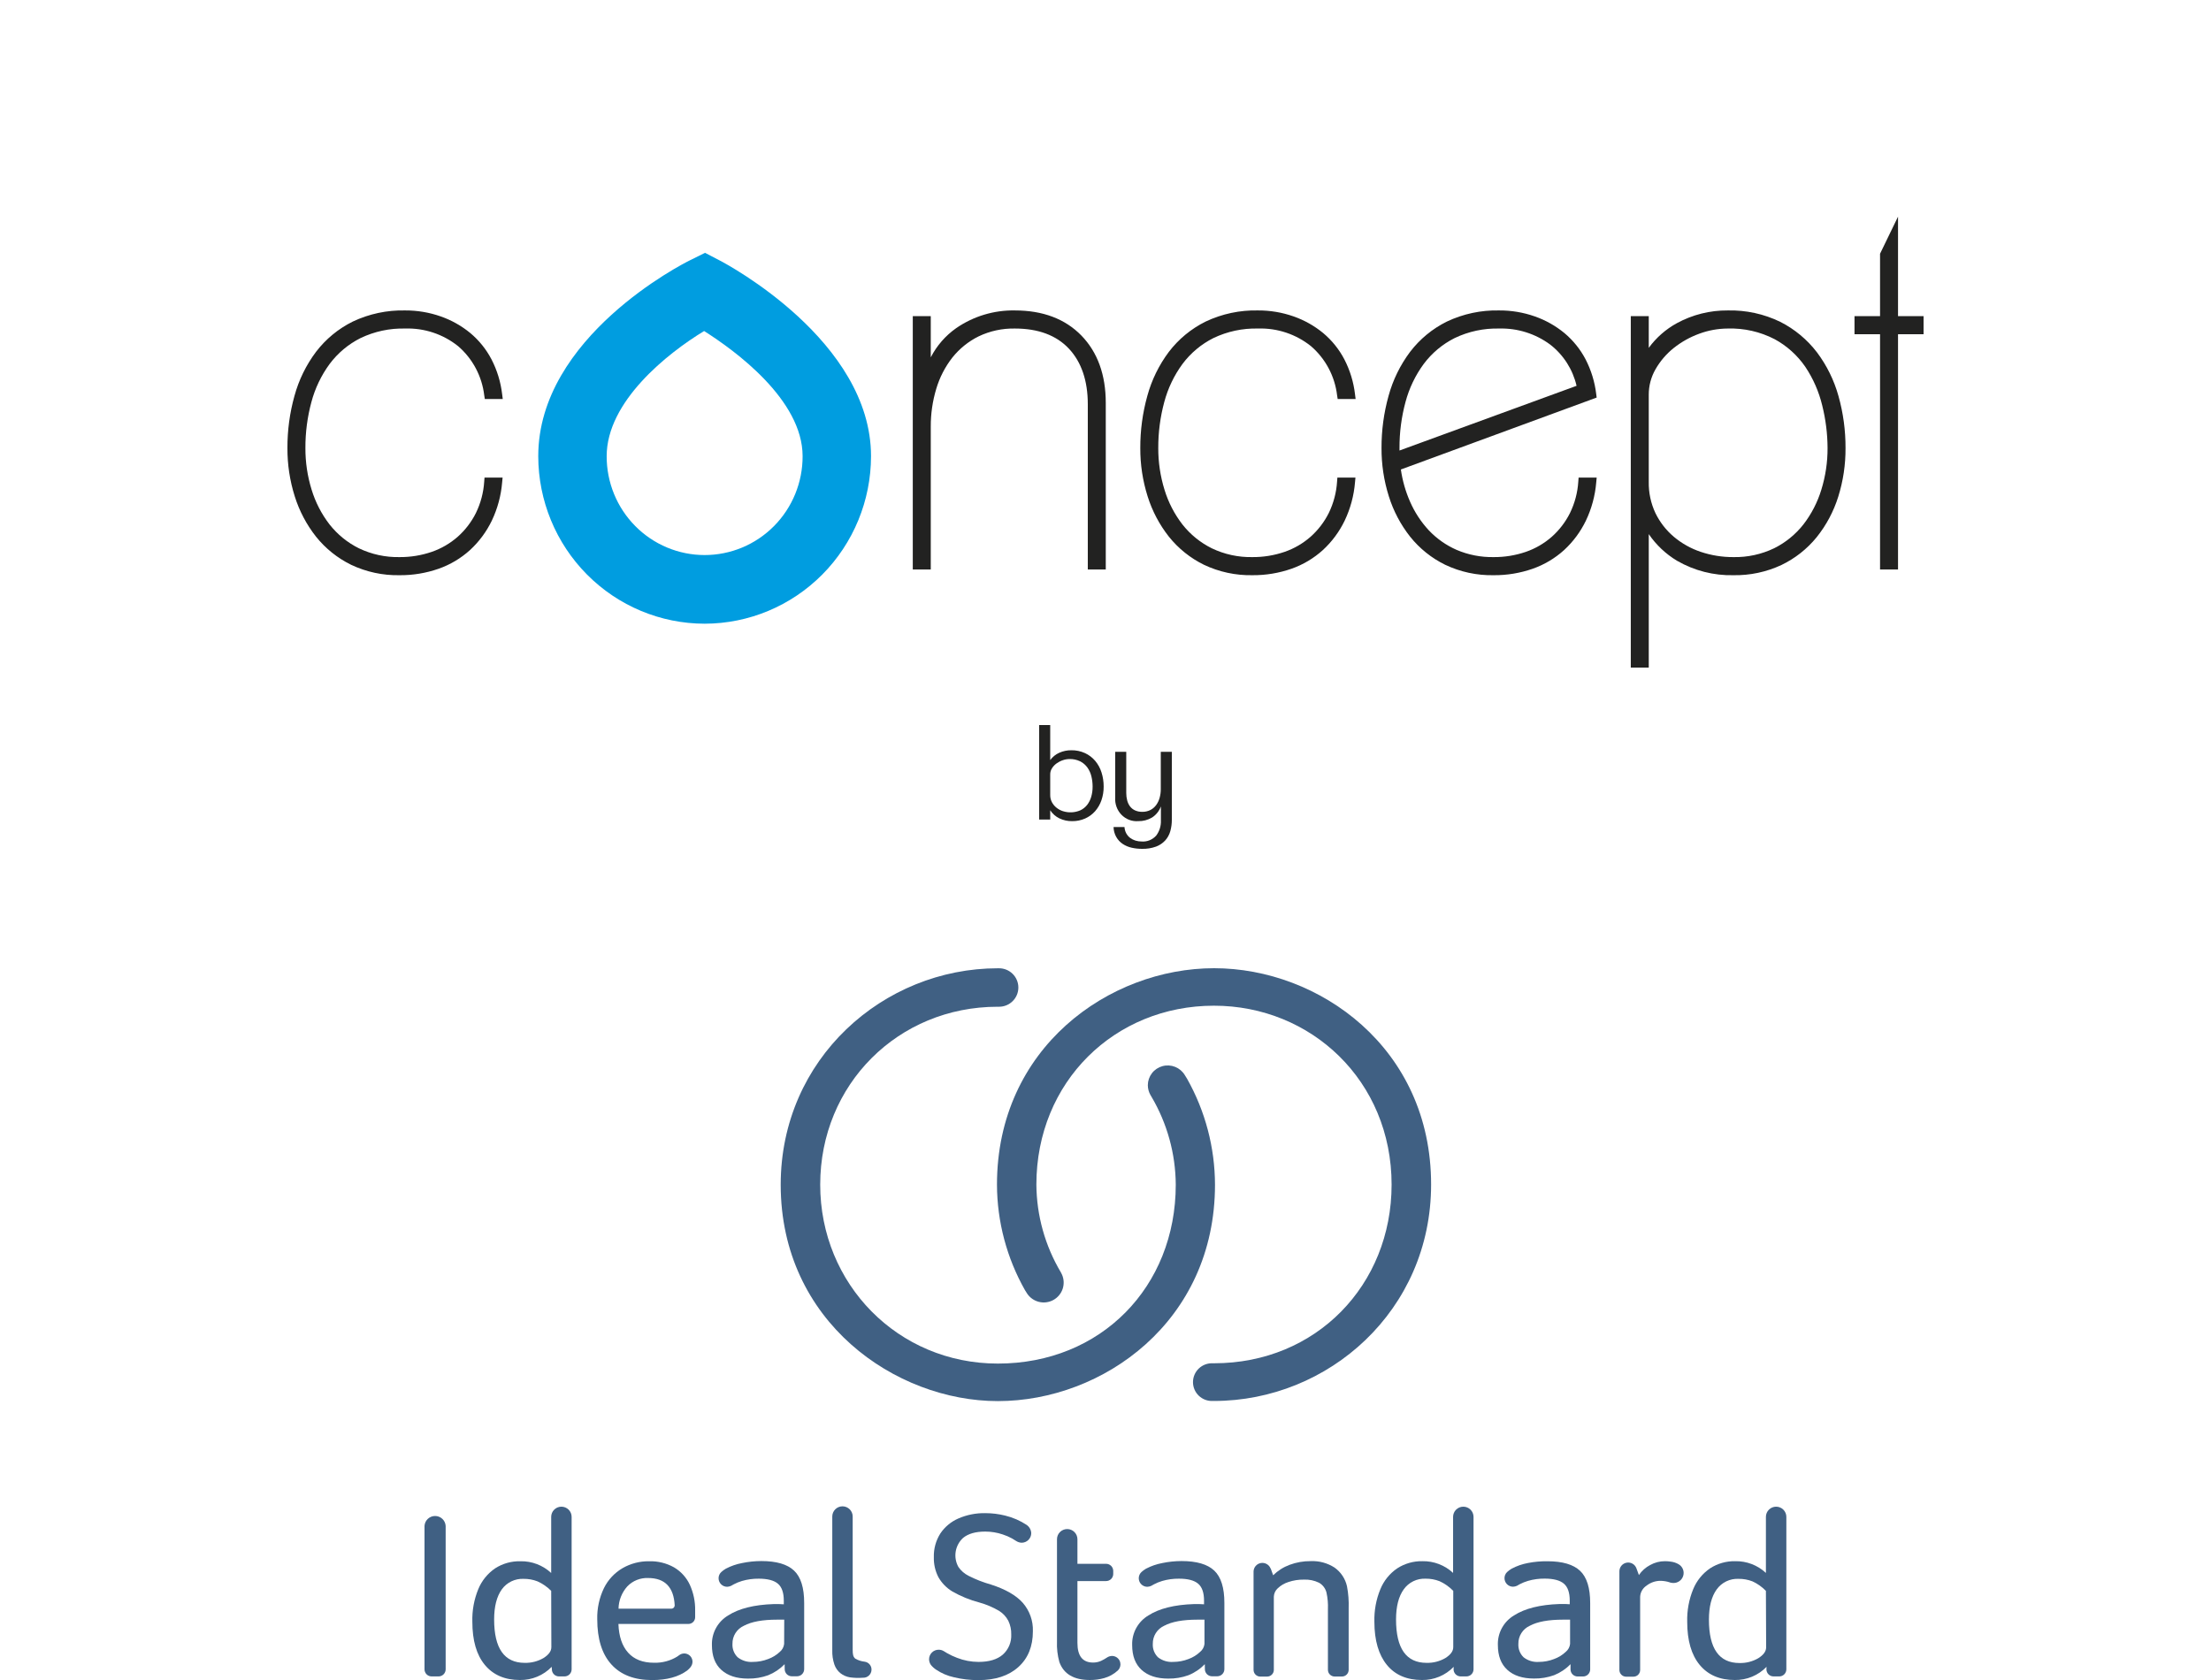
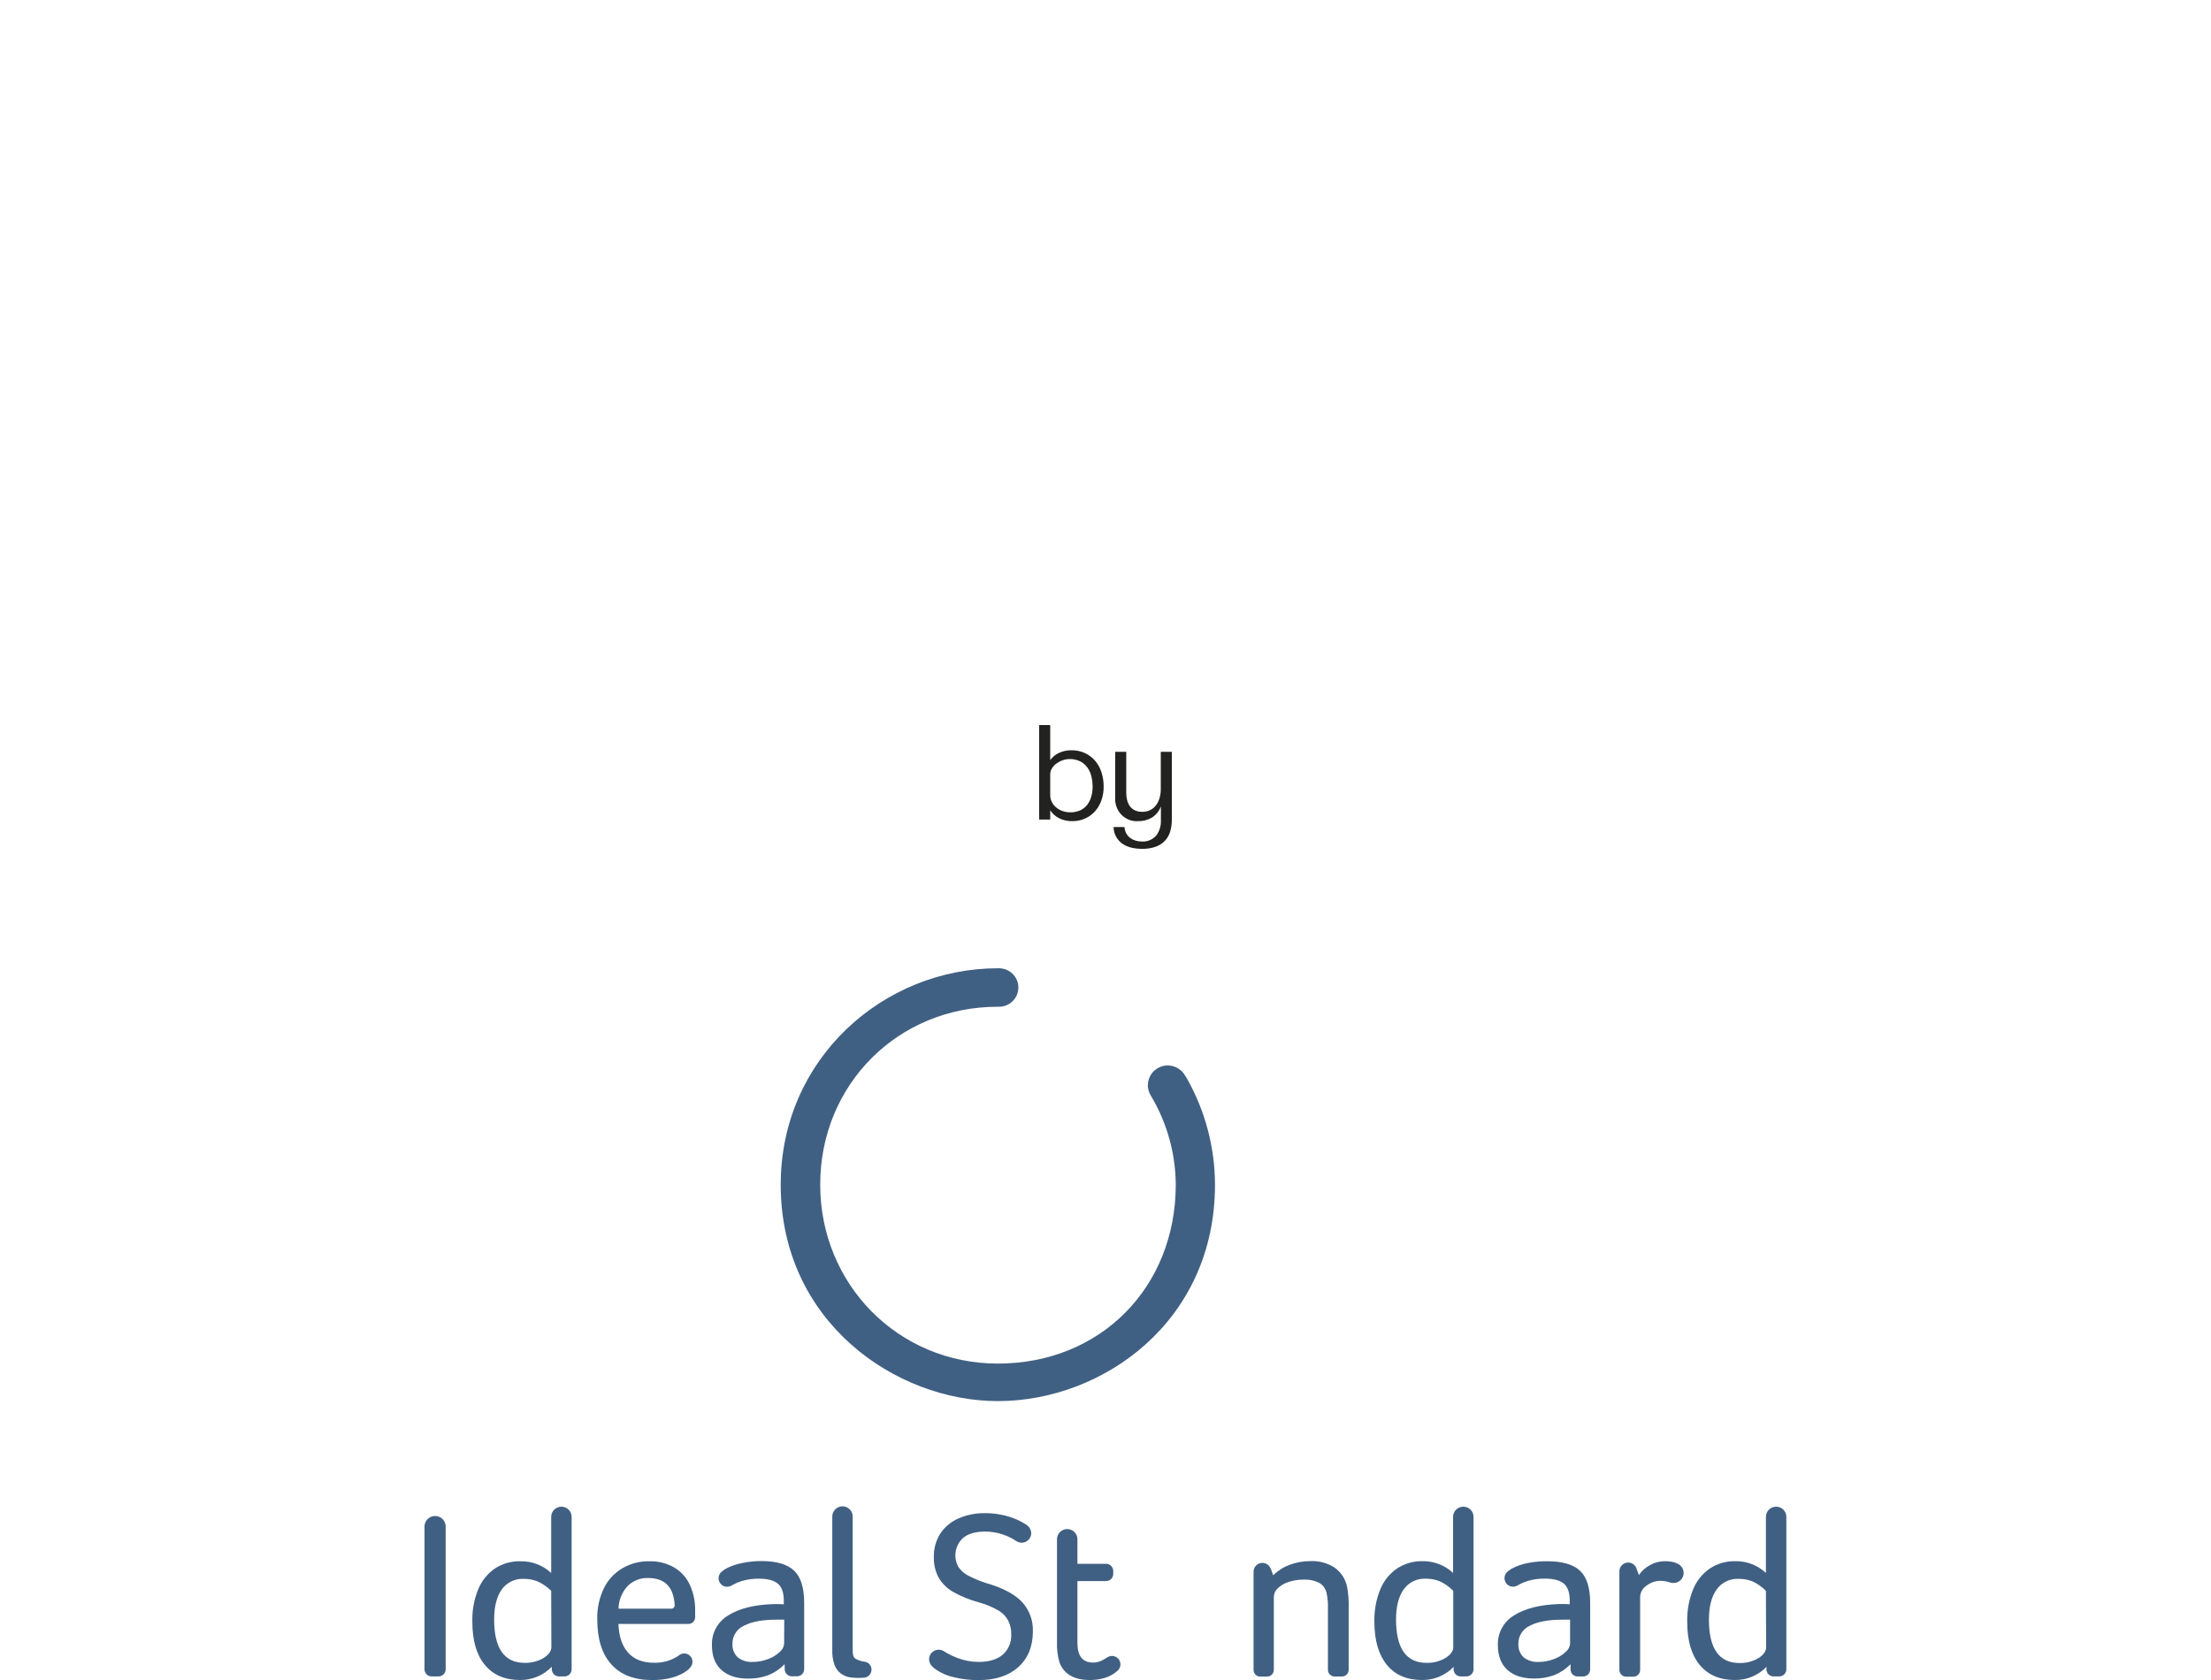
<svg xmlns="http://www.w3.org/2000/svg" width="500" height="380" viewBox="0 0 500 380" fill="none">
  <rect width="500" height="380" fill="white" />
  <g clip-path="url(#clip0_34_549)">
    <path d="M410.896 79.7C408.679 76.804 405.845 74.446 402.602 72.802C398.9 71.005 394.826 70.119 390.718 70.218C386.714 70.184 382.767 71.169 379.242 73.082C376.729 74.451 374.547 76.363 372.854 78.681V71.511H368.79V151H372.854V120.81C374.532 123.264 376.717 125.323 379.259 126.845C383.132 129.082 387.538 130.209 392.001 130.106C395.743 130.172 399.452 129.384 402.848 127.801C405.935 126.321 408.658 124.173 410.824 121.51C413.004 118.795 414.658 115.692 415.7 112.363C416.818 108.8 417.375 105.083 417.351 101.347C417.367 97.379 416.833 93.427 415.764 89.607C414.772 86.026 413.121 82.666 410.896 79.7V79.7ZM378.481 78.73C380.219 77.343 382.169 76.249 384.255 75.49C386.324 74.72 388.512 74.321 390.718 74.311C394.398 74.198 398.047 75.027 401.323 76.72C404.096 78.229 406.476 80.376 408.267 82.987C410.044 85.648 411.337 88.606 412.084 91.724C412.87 94.871 413.274 98.102 413.288 101.347C413.299 104.534 412.826 107.705 411.887 110.749C411.021 113.601 409.644 116.271 407.826 118.626C406.04 120.894 403.777 122.734 401.199 124.015C398.329 125.391 395.18 126.075 392.001 126.011C389.489 126.024 386.991 125.623 384.607 124.824C382.376 124.079 380.304 122.916 378.502 121.396C376.768 119.923 375.358 118.103 374.359 116.052C373.325 113.847 372.81 111.432 372.853 108.994V89.281C372.848 87.258 373.376 85.269 374.385 83.518C375.439 81.677 376.829 80.052 378.481 78.73V78.73Z" fill="#222221" />
    <path d="M267.41 82.325C269.258 79.853 271.652 77.849 274.401 76.469C277.554 74.961 281.014 74.222 284.503 74.311C288.83 74.171 293.067 75.582 296.459 78.291C299.751 81.124 301.864 85.102 302.376 89.432L302.506 90.251H306.562L306.423 89.157C306.099 86.41 305.285 83.743 304.018 81.288C302.827 79.009 301.202 76.989 299.236 75.342C297.237 73.695 294.965 72.417 292.525 71.566C289.946 70.661 287.234 70.205 284.503 70.218C280.404 70.12 276.338 70.984 272.628 72.744C269.375 74.356 266.534 76.699 264.324 79.592C262.09 82.573 260.438 85.954 259.456 89.556C258.388 93.393 257.854 97.361 257.869 101.347C257.851 105.047 258.408 108.727 259.52 112.253C260.558 115.571 262.19 118.669 264.338 121.394C266.482 124.07 269.186 126.238 272.257 127.744C275.681 129.371 279.433 130.179 283.218 130.105C286.221 130.131 289.207 129.638 292.045 128.649C294.673 127.728 297.093 126.288 299.162 124.414C301.205 122.532 302.875 120.277 304.085 117.769C305.386 115.042 306.179 112.098 306.426 109.083L306.524 108.024H302.437L302.368 108.919C302.215 111.394 301.577 113.814 300.492 116.04C299.472 118.075 298.077 119.897 296.381 121.407C294.658 122.921 292.659 124.083 290.495 124.827C288.153 125.629 285.693 126.029 283.218 126.01C280.041 126.074 276.893 125.391 274.024 124.014C271.446 122.734 269.182 120.894 267.395 118.626C265.576 116.271 264.2 113.601 263.334 110.748C262.394 107.704 261.922 104.533 261.933 101.346C261.918 97.832 262.374 94.332 263.288 90.94C264.115 87.834 265.513 84.912 267.41 82.325V82.325Z" fill="#222221" />
-     <path d="M229.523 70.218C224.792 70.129 220.151 71.526 216.245 74.215C213.82 75.916 211.843 78.185 210.485 80.828V71.511H206.419V128.814H210.485V96.5C210.473 93.604 210.891 90.722 211.725 87.951C212.485 85.39 213.716 82.996 215.354 80.893C216.96 78.875 218.986 77.236 221.29 76.093C223.859 74.862 226.679 74.252 229.523 74.311C234.782 74.311 238.883 75.84 241.713 78.854C244.555 81.885 245.997 86.119 245.997 91.438V128.813H250.061V91.114C250.061 84.779 248.205 79.659 244.545 75.894C240.877 72.128 235.823 70.218 229.523 70.218Z" fill="#222221" />
    <path d="M356.92 108.92C356.766 111.395 356.127 113.815 355.041 116.041C354.023 118.076 352.629 119.898 350.933 121.408C349.21 122.922 347.211 124.084 345.048 124.828C342.705 125.63 340.245 126.03 337.77 126.011C334.894 126.061 332.04 125.503 329.391 124.372C327.03 123.336 324.899 121.836 323.121 119.96C321.345 118.048 319.904 115.846 318.861 113.448C317.848 111.135 317.153 108.694 316.795 106.192L361.072 89.926L360.975 89.158C360.651 86.41 359.837 83.744 358.57 81.288V81.287C357.378 79.009 355.753 76.989 353.788 75.342C351.789 73.696 349.517 72.418 347.077 71.566C344.498 70.661 341.785 70.205 339.054 70.218C334.954 70.12 330.888 70.984 327.179 72.744C323.927 74.356 321.086 76.699 318.876 79.592C316.642 82.574 314.991 85.955 314.008 89.556C312.939 93.393 312.405 97.362 312.42 101.347C312.402 105.046 312.959 108.726 314.071 112.252C315.107 115.571 316.741 118.669 318.89 121.393C321.033 124.071 323.737 126.239 326.809 127.744C330.233 129.371 333.985 130.179 337.77 130.106C340.773 130.131 343.759 129.638 346.597 128.649C349.225 127.728 351.645 126.288 353.714 124.414C355.756 122.531 357.426 120.277 358.637 117.769C359.938 115.042 360.732 112.098 360.978 109.083L361.076 108.024H356.989L356.92 108.92ZM356.529 87.267L316.484 101.902V101.346C316.469 97.832 316.925 94.332 317.84 90.941C318.665 87.834 320.062 84.912 321.96 82.325C323.808 79.854 326.203 77.849 328.953 76.47C332.105 74.961 335.565 74.222 339.054 74.312C343.183 74.203 347.23 75.479 350.561 77.939C353.559 80.262 355.668 83.557 356.529 87.267V87.267Z" fill="#222221" />
    <path d="M429.223 71.511V49L425.158 57.392V71.511H419.382V75.605H425.158V128.813H429.223V75.605H434.999V71.511H429.223Z" fill="#222221" />
    <path d="M74.542 82.325C76.39 79.854 78.784 77.849 81.534 76.47C84.686 74.961 88.147 74.222 91.635 74.312C95.963 74.173 100.199 75.583 103.592 78.292C106.883 81.126 108.996 85.103 109.509 89.433L109.638 90.251H113.694L113.555 89.158C113.232 86.41 112.417 83.744 111.151 81.288C109.959 79.01 108.334 76.989 106.369 75.342C104.37 73.695 102.097 72.417 99.657 71.566C97.079 70.661 94.366 70.205 91.636 70.218C87.536 70.119 83.47 70.984 79.76 72.744C76.508 74.356 73.667 76.699 71.457 79.592C69.222 82.573 67.57 85.955 66.588 89.557C65.519 93.394 64.985 97.362 65 101.347C64.983 105.047 65.54 108.727 66.651 112.254C67.688 115.572 69.322 118.67 71.47 121.394C73.615 124.071 76.318 126.238 79.388 127.744C82.813 129.371 86.565 130.18 90.352 130.106C93.355 130.131 96.34 129.638 99.178 128.649C101.806 127.728 104.225 126.288 106.293 124.414C108.336 122.531 110.007 120.277 111.218 117.769C112.518 115.042 113.311 112.098 113.558 109.084L113.657 108.025H109.57L109.501 108.92C109.347 111.395 108.708 113.814 107.623 116.04C106.604 118.075 105.21 119.896 103.515 121.406C101.791 122.92 99.793 124.081 97.629 124.827C95.287 125.63 92.826 126.03 90.352 126.01C87.174 126.075 84.024 125.391 81.155 124.014C78.577 122.735 76.313 120.895 74.527 118.627C72.708 116.272 71.331 113.602 70.464 110.748C69.525 107.704 69.053 104.534 69.065 101.347C69.049 97.832 69.506 94.332 70.422 90.941C71.246 87.834 72.644 84.912 74.542 82.325V82.325Z" fill="#222221" />
    <path d="M159.349 141.076C149.373 141.064 139.808 137.069 132.754 129.965C125.7 122.862 121.733 113.231 121.722 103.185C121.722 76.203 154.533 59.618 155.93 58.925L159.438 57.185L162.91 58.998C164.301 59.724 196.975 77.086 196.975 103.186C196.964 113.231 192.996 122.862 185.943 129.965C178.889 137.068 169.325 141.064 159.349 141.076V141.076ZM159.23 74.875C150.89 79.934 137.194 90.834 137.194 103.185C137.187 106.119 137.755 109.026 138.865 111.739C139.975 114.452 141.606 116.917 143.664 118.995C145.722 121.072 148.166 122.72 150.858 123.845C153.549 124.969 156.434 125.548 159.348 125.548C162.262 125.548 165.148 124.969 167.839 123.845C170.53 122.72 172.975 121.072 175.033 118.995C177.091 116.917 178.722 114.452 179.832 111.739C180.942 109.026 181.51 106.119 181.503 103.185C181.503 90.433 166.239 79.31 159.23 74.875V74.875Z" fill="#009DE0" />
  </g>
  <g clip-path="url(#clip1_34_549)">
    <path d="M249.584 177.926C249.592 178.978 249.422 180.023 249.081 181.013C248.766 181.93 248.278 182.773 247.646 183.494C247.016 184.202 246.248 184.764 245.392 185.141C244.466 185.547 243.469 185.749 242.464 185.735C241.459 185.754 240.463 185.536 239.551 185.097C238.721 184.691 238.011 184.06 237.498 183.272V185.379H235V164H237.498V171.926C238.031 171.197 238.739 170.624 239.551 170.264C240.408 169.883 241.331 169.691 242.264 169.699C243.325 169.681 244.377 169.899 245.35 170.339C246.232 170.744 247.02 171.341 247.661 172.089C248.304 172.852 248.792 173.741 249.096 174.704C249.427 175.743 249.592 176.832 249.584 177.926V177.926ZM247.085 177.924C247.087 177.147 246.995 176.373 246.813 175.619C246.645 174.901 246.342 174.223 245.923 173.625C245.497 173.031 244.941 172.55 244.301 172.221C243.53 171.844 242.684 171.662 241.832 171.689C241.324 171.695 240.82 171.784 240.34 171.955C239.839 172.123 239.365 172.368 238.933 172.68C238.524 172.972 238.173 173.343 237.899 173.773C237.636 174.179 237.497 174.657 237.498 175.146V179.815C237.489 180.387 237.622 180.952 237.885 181.456C238.144 181.938 238.496 182.361 238.919 182.696C239.354 183.044 239.845 183.309 240.369 183.479C241.651 183.887 243.03 183.824 244.273 183.302C244.88 183.025 245.416 182.605 245.838 182.075C246.262 181.528 246.578 180.901 246.77 180.229C246.986 179.481 247.092 178.704 247.085 177.924V177.924Z" fill="#222221" />
    <path d="M264.655 188.006C264.436 188.788 264.043 189.505 263.507 190.1C262.926 190.724 262.213 191.201 261.425 191.495C260.406 191.859 259.331 192.03 258.253 192C257.472 192.002 256.692 191.917 255.928 191.746C255.22 191.594 254.545 191.313 253.932 190.916C253.3 190.506 252.776 189.94 252.408 189.269C252.039 188.597 251.838 187.842 251.822 187.07H254.292C254.32 187.571 254.458 188.058 254.694 188.496C254.911 188.898 255.21 189.247 255.569 189.52C255.93 189.791 256.333 189.997 256.76 190.129C257.217 190.27 257.691 190.34 258.167 190.337C258.776 190.386 259.387 190.293 259.956 190.064C260.525 189.835 261.037 189.477 261.453 189.015C262.204 188.034 262.586 186.806 262.53 185.557V182.409C262.142 183.449 261.437 184.33 260.52 184.918C259.569 185.481 258.487 185.764 257.391 185.734C256.695 185.788 255.997 185.686 255.343 185.435C254.689 185.184 254.095 184.79 253.602 184.28C253.108 183.77 252.727 183.156 252.484 182.479C252.242 181.803 252.143 181.08 252.195 180.361V170.058H254.693V179.35C254.688 179.927 254.76 180.502 254.907 181.058C255.034 181.548 255.254 182.007 255.554 182.409C255.852 182.795 256.236 183.101 256.674 183.3C257.19 183.53 257.748 183.641 258.31 183.627C258.95 183.643 259.585 183.5 260.161 183.212C260.675 182.945 261.123 182.558 261.468 182.082C261.82 181.591 262.082 181.038 262.242 180.449C262.417 179.822 262.504 179.173 262.501 178.52V170.058H264.999V185.408C265.006 186.286 264.89 187.162 264.655 188.006V188.006Z" fill="#222221" />
  </g>
  <g clip-path="url(#clip2_34_549)">
    <path d="M124.761 377.022C123.833 377.981 122.717 378.74 121.482 379.252C120.248 379.765 118.921 380.019 117.584 380C114.178 380 111.532 378.863 109.647 376.59C107.761 374.316 106.819 371.065 106.819 366.836C106.743 364.304 107.201 361.784 108.164 359.439C108.947 357.54 110.268 355.91 111.966 354.748C113.668 353.651 115.664 353.091 117.691 353.141C120.268 353.088 122.764 354.039 124.647 355.794V343.1C124.647 342.489 124.891 341.903 125.324 341.471C125.757 341.039 126.345 340.796 126.958 340.796C127.571 340.796 128.159 341.039 128.592 341.471C129.026 341.903 129.269 342.489 129.269 343.1V377.582C129.269 378.009 129.1 378.417 128.797 378.719C128.495 379.02 128.085 379.189 127.658 379.189H126.411C125.983 379.189 125.573 379.02 125.271 378.719C124.969 378.417 124.799 378.009 124.799 377.582L124.761 377.022ZM124.647 359.841C123.759 358.937 122.71 358.207 121.553 357.689C120.548 357.298 119.476 357.105 118.398 357.12C117.446 357.078 116.498 357.273 115.641 357.687C114.784 358.101 114.043 358.722 113.486 359.492C112.331 361.099 111.745 363.365 111.745 366.313C111.745 372.851 114.049 376.12 118.656 376.12C120.14 376.158 121.606 375.786 122.891 375.044C124.092 374.286 124.685 373.49 124.685 372.55L124.647 359.841Z" fill="#406083" />
    <path d="M177.44 376.423C176.389 377.509 175.119 378.361 173.715 378.924C172.253 379.452 170.707 379.709 169.153 379.682C166.576 379.682 164.592 379.03 163.139 377.726C161.687 376.423 160.995 374.551 160.995 372.088C160.953 370.747 161.271 369.42 161.917 368.243C162.563 367.067 163.512 366.084 164.668 365.396C167.111 363.83 170.544 362.973 174.969 362.827C176.056 362.827 176.817 362.827 177.25 362.88V362.069C177.25 360.255 176.806 358.972 175.92 358.219C175.033 357.466 173.593 357.087 171.601 357.082C170.316 357.067 169.035 357.241 167.8 357.598C167.156 357.789 166.532 358.043 165.937 358.356L165.321 358.704C165.045 358.833 164.745 358.905 164.439 358.916C163.925 358.916 163.432 358.713 163.069 358.35C162.705 357.988 162.501 357.496 162.501 356.984C162.499 356.721 162.552 356.46 162.657 356.219C162.762 355.978 162.916 355.761 163.109 355.582C163.423 355.294 163.767 355.04 164.135 354.824C165.286 354.22 166.521 353.79 167.8 353.551C169.24 353.25 170.708 353.098 172.179 353.096C175.585 353.096 178.051 353.818 179.576 355.263C181.102 356.708 181.862 359.146 181.857 362.577V377.552C181.855 377.978 181.685 378.385 181.383 378.686C181.081 378.987 180.672 379.157 180.245 379.159H179.067C178.64 379.159 178.23 378.99 177.927 378.688C177.625 378.387 177.455 377.978 177.455 377.552L177.44 376.423ZM177.349 366.351H175.752C172.453 366.351 169.944 366.806 168.226 367.73C167.441 368.086 166.777 368.663 166.318 369.39C165.858 370.118 165.623 370.963 165.641 371.823C165.607 372.382 165.694 372.942 165.896 373.465C166.098 373.988 166.41 374.462 166.811 374.854C167.789 375.625 169.021 376.001 170.263 375.908C171.445 375.908 172.615 375.687 173.715 375.256C174.697 374.902 175.595 374.349 176.353 373.634C176.896 373.185 177.244 372.544 177.326 371.845L177.349 366.351Z" fill="#406083" />
    <path d="M96 377.582C96 378.009 96.17 378.417 96.472 378.719C96.774 379.02 97.184 379.189 97.612 379.189H99.17C99.598 379.189 100.008 379.02 100.31 378.719C100.612 378.417 100.782 378.009 100.782 377.582V345.154C100.748 344.545 100.481 343.972 100.036 343.553C99.591 343.134 99.003 342.901 98.391 342.901C97.779 342.901 97.191 343.134 96.746 343.553C96.301 343.972 96.034 344.545 96 345.154V377.582Z" fill="#406083" />
    <path d="M153.218 374.657C151.626 375.652 149.774 376.153 147.896 376.097C145.362 376.097 143.413 375.339 142.05 373.823C140.686 372.308 139.954 370.14 139.852 367.321H155.681C156.084 367.321 156.471 367.161 156.756 366.877C157.041 366.593 157.202 366.207 157.202 365.805V364.29C157.242 362.276 156.829 360.28 155.993 358.446C155.229 356.809 153.986 355.44 152.427 354.521C150.705 353.557 148.752 353.081 146.778 353.141C144.671 353.114 142.595 353.656 140.772 354.71C138.966 355.769 137.51 357.331 136.583 359.204C135.524 361.401 135.003 363.816 135.063 366.252C135.063 370.729 136.132 374.142 138.271 376.491C140.407 378.848 143.471 380.015 147.463 380.015C150.793 380.015 153.438 379.295 155.4 377.855C155.679 377.629 155.934 377.375 156.16 377.097C156.233 377.01 156.294 376.913 156.343 376.809C156.562 376.439 156.647 376.005 156.581 375.579C156.516 375.154 156.306 374.765 155.985 374.476C155.665 374.188 155.255 374.02 154.824 373.999C154.393 373.978 153.968 374.106 153.621 374.362C153.621 374.362 153.446 374.498 153.218 374.65V374.657ZM152.579 363.115C152.579 363.316 152.499 363.509 152.357 363.651C152.214 363.793 152.021 363.873 151.819 363.873H139.875C139.91 361.997 140.623 360.197 141.882 358.803C142.486 358.181 143.214 357.693 144.02 357.37C144.826 357.048 145.69 356.898 146.558 356.931C150.359 356.931 152.366 358.997 152.579 363.13V363.115Z" fill="#406083" />
    <path d="M287.367 354.794L287.915 356.309C288.974 355.267 290.244 354.461 291.64 353.945C293.162 353.381 294.775 353.098 296.399 353.111C298.31 353.025 300.2 353.537 301.805 354.574C303.229 355.589 304.227 357.092 304.61 358.795C304.921 360.438 305.048 362.111 304.99 363.782V377.696C304.99 378.098 304.83 378.484 304.545 378.768C304.26 379.052 303.873 379.212 303.47 379.212H301.82C301.417 379.212 301.03 379.052 300.745 378.768C300.46 378.484 300.3 378.098 300.3 377.696V363.964C300.352 362.707 300.243 361.449 299.973 360.22C299.856 359.755 299.647 359.319 299.357 358.937C299.067 358.556 298.702 358.237 298.285 357.999C297.223 357.479 296.046 357.237 294.864 357.294C293.673 357.276 292.487 357.46 291.359 357.84C290.451 358.127 289.621 358.617 288.934 359.273C288.673 359.512 288.462 359.801 288.313 360.122C288.164 360.444 288.081 360.791 288.067 361.144V377.711C288.067 378.113 287.907 378.499 287.621 378.783C287.336 379.067 286.95 379.227 286.546 379.227H285.003C284.6 379.227 284.213 379.067 283.928 378.783C283.643 378.499 283.482 378.113 283.482 377.711V355.476C283.487 355.013 283.654 354.566 283.954 354.213C284.255 353.86 284.669 353.623 285.126 353.542C285.583 353.461 286.054 353.542 286.458 353.77C286.862 353.999 287.173 354.361 287.337 354.794" fill="#406083" />
    <path d="M232.149 344.911C232.46 345.119 232.718 345.396 232.901 345.721C233.085 346.047 233.189 346.41 233.206 346.783C233.206 347.358 232.977 347.909 232.569 348.316C232.161 348.722 231.608 348.95 231.031 348.95C230.572 348.931 230.127 348.784 229.746 348.526C229.526 348.397 229.077 348.102 228.857 347.98C228.191 347.614 227.49 347.312 226.766 347.079C225.488 346.646 224.147 346.426 222.798 346.427C220.623 346.427 218.956 346.904 217.795 347.859C216.905 348.675 216.315 349.766 216.122 350.957C215.929 352.147 216.144 353.368 216.731 354.422C217.309 355.271 218.094 355.959 219.011 356.423C220.627 357.248 222.32 357.911 224.067 358.401C227.367 359.457 229.777 360.839 231.297 362.547C232.844 364.325 233.658 366.621 233.578 368.973C233.578 372.404 232.481 375.104 230.286 377.075C228.092 379.045 225.094 380.028 221.292 380.023C219.413 380.038 217.538 379.822 215.712 379.379C214.265 379.063 212.892 378.474 211.667 377.643C211.227 377.349 210.834 376.988 210.504 376.575C210.248 376.204 210.108 375.766 210.101 375.316C210.1 375.032 210.156 374.749 210.265 374.486C210.373 374.222 210.534 373.983 210.736 373.782C210.938 373.58 211.178 373.421 211.442 373.312C211.706 373.203 211.99 373.148 212.275 373.149C212.689 373.148 213.095 373.264 213.446 373.482C213.446 373.482 213.842 373.733 214.146 373.907C214.876 374.326 215.638 374.686 216.427 374.983C217.977 375.591 219.627 375.904 221.292 375.908C223.679 375.908 225.509 375.357 226.781 374.255C227.417 373.685 227.917 372.982 228.245 372.195C228.574 371.409 228.723 370.559 228.682 369.708C228.713 368.641 228.489 367.581 228.028 366.616C227.54 365.681 226.807 364.896 225.907 364.343C224.526 363.536 223.046 362.91 221.505 362.478C219.344 361.915 217.268 361.066 215.332 359.955C214.031 359.165 212.955 358.056 212.207 356.734C211.493 355.342 211.14 353.794 211.181 352.232C211.124 350.338 211.635 348.47 212.648 346.866C213.656 345.36 215.079 344.176 216.746 343.456C218.664 342.627 220.738 342.218 222.828 342.259C224.33 342.261 225.825 342.445 227.283 342.804C229.035 343.226 230.7 343.949 232.202 344.941" fill="#406083" />
    <path d="M328.741 377.022C327.815 377.981 326.7 378.741 325.467 379.253C324.234 379.766 322.908 380.02 321.572 380C318.158 380 315.49 378.863 313.635 376.59C311.78 374.316 310.806 371.065 310.806 366.836C310.735 364.303 311.199 361.783 312.167 359.439C312.948 357.539 314.269 355.908 315.969 354.748C317.657 353.654 319.635 353.089 321.648 353.126C324.225 353.072 326.721 354.024 328.604 355.779V343.1C328.604 342.489 328.848 341.903 329.281 341.471C329.715 341.039 330.303 340.796 330.916 340.796C331.529 340.796 332.116 341.039 332.55 341.471C332.983 341.903 333.227 342.489 333.227 343.1V377.582C333.227 378.009 333.057 378.417 332.755 378.719C332.452 379.02 332.042 379.189 331.615 379.189H330.323C329.896 379.187 329.487 379.017 329.185 378.716C328.883 378.415 328.713 378.008 328.711 377.582L328.741 377.022ZM328.642 359.841C327.757 358.922 326.704 358.178 325.54 357.651C324.538 357.26 323.469 357.067 322.393 357.082C321.431 357.038 320.474 357.236 319.609 357.657C318.744 358.078 318 358.709 317.444 359.492C316.288 361.099 315.703 363.365 315.703 366.313C315.703 372.851 318.004 376.12 322.606 376.12C324.093 376.159 325.561 375.787 326.848 375.044C328.042 374.286 328.642 373.49 328.642 372.55V359.841Z" fill="#406083" />
-     <path d="M272.459 376.423C271.412 377.51 270.144 378.363 268.741 378.924C267.279 379.452 265.733 379.708 264.179 379.682C261.61 379.682 259.607 379.03 258.173 377.726C256.744 376.423 256.029 374.551 256.029 372.088C255.987 370.747 256.305 369.42 256.951 368.243C257.596 367.067 258.546 366.084 259.701 365.396C262.144 363.83 265.578 362.973 270.003 362.827C271.09 362.827 271.85 362.827 272.284 362.88V362.069C272.284 360.255 271.84 358.972 270.953 358.219C270.064 357.461 268.627 357.082 266.627 357.082C265.342 357.067 264.061 357.24 262.826 357.598C262.182 357.789 261.558 358.043 260.963 358.356L260.347 358.704C260.068 358.834 259.766 358.906 259.458 358.916C259.07 358.916 258.692 358.799 258.372 358.582C258.051 358.365 257.803 358.057 257.66 357.698C257.517 357.339 257.485 356.946 257.568 356.568C257.652 356.191 257.846 355.848 258.127 355.582C258.443 355.295 258.787 355.041 259.154 354.824C260.308 354.221 261.545 353.792 262.826 353.551C264.266 353.25 265.734 353.098 267.205 353.096C270.611 353.096 273.077 353.818 274.602 355.263C276.128 356.708 276.888 359.146 276.883 362.577V377.552C276.881 377.978 276.711 378.385 276.409 378.686C276.107 378.987 275.698 379.157 275.272 379.159H274.086C273.659 379.157 273.25 378.987 272.948 378.686C272.646 378.385 272.476 377.978 272.474 377.552L272.459 376.423ZM272.383 366.351H270.809C267.509 366.351 265 366.806 263.274 367.73C262.491 368.088 261.83 368.665 261.372 369.393C260.914 370.12 260.68 370.964 260.697 371.823C260.664 372.381 260.751 372.941 260.951 373.463C261.152 373.986 261.462 374.46 261.86 374.854C262.839 375.623 264.07 375.998 265.312 375.908C266.496 375.909 267.67 375.688 268.771 375.256C269.751 374.903 270.647 374.351 271.402 373.634C271.949 373.188 272.301 372.546 272.383 371.845V366.351Z" fill="#406083" />
    <path d="M355.168 376.423C354.117 377.502 352.851 378.349 351.45 378.909C349.989 379.437 348.443 379.694 346.888 379.667C344.314 379.667 342.312 379.015 340.882 377.711C339.445 376.408 338.731 374.536 338.731 372.073C338.688 370.732 339.007 369.405 339.652 368.228C340.298 367.051 341.248 366.068 342.403 365.381C344.851 363.815 348.285 362.958 352.705 362.812C353.792 362.812 354.552 362.812 354.985 362.865V362.054C354.985 360.24 354.542 358.957 353.655 358.204C352.768 357.451 351.328 357.072 349.337 357.067C348.051 357.051 346.77 357.225 345.535 357.582C344.889 357.774 344.262 358.028 343.665 358.34L343.057 358.689C342.777 358.817 342.475 358.889 342.167 358.901C341.913 358.901 341.661 358.851 341.425 358.754C341.19 358.657 340.976 358.515 340.796 358.335C340.616 358.156 340.474 357.943 340.376 357.708C340.279 357.474 340.229 357.222 340.229 356.969C340.227 356.706 340.28 356.445 340.385 356.204C340.489 355.962 340.643 355.745 340.837 355.567C341.151 355.279 341.495 355.025 341.863 354.809C343.016 354.203 344.254 353.774 345.535 353.536C346.983 353.254 348.455 353.122 349.93 353.141C353.336 353.141 355.801 353.864 357.327 355.309C358.853 356.754 359.613 359.192 359.608 362.622V377.598C359.608 378.024 359.438 378.432 359.136 378.734C358.833 379.035 358.423 379.204 357.996 379.204H356.772C356.345 379.204 355.935 379.035 355.632 378.734C355.33 378.432 355.16 378.024 355.16 377.598L355.168 376.423ZM355.061 366.351H353.48C350.18 366.351 347.672 366.806 345.953 367.73C345.168 368.086 344.505 368.663 344.046 369.39C343.586 370.118 343.351 370.963 343.368 371.823C343.335 372.382 343.422 372.942 343.624 373.465C343.826 373.988 344.138 374.462 344.539 374.854C345.517 375.624 346.749 376 347.991 375.908C349.172 375.909 350.343 375.688 351.442 375.256C352.424 374.902 353.322 374.349 354.081 373.634C354.628 373.188 354.98 372.546 355.061 371.845V366.351Z" fill="#406083" />
    <path d="M399.491 377.022C398.563 377.981 397.447 378.74 396.213 379.252C394.978 379.765 393.651 380.019 392.314 380C388.908 380 386.263 378.863 384.377 376.59C382.492 374.316 381.549 371.065 381.549 366.836C381.481 364.303 381.944 361.783 382.91 359.439C383.693 357.54 385.014 355.91 386.711 354.748C388.399 353.654 390.377 353.089 392.39 353.126C394.968 353.072 397.464 354.024 399.347 355.779V343.1C399.347 342.489 399.59 341.903 400.024 341.471C400.457 341.039 401.045 340.796 401.658 340.796C402.271 340.796 402.859 341.039 403.292 341.471C403.726 341.903 403.969 342.489 403.969 343.1V377.582C403.969 378.009 403.8 378.417 403.497 378.719C403.195 379.02 402.785 379.189 402.358 379.189H401.073C400.645 379.189 400.235 379.02 399.933 378.719C399.631 378.417 399.461 378.009 399.461 377.582L399.491 377.022ZM399.347 359.841C398.476 358.941 397.445 358.211 396.306 357.689C395.301 357.298 394.229 357.105 393.151 357.12C392.189 357.076 391.232 357.274 390.367 357.695C389.502 358.116 388.758 358.747 388.201 359.53C387.046 361.137 386.46 363.403 386.46 366.351C386.46 372.889 388.764 376.158 393.371 376.158C394.855 376.196 396.321 375.824 397.606 375.082C398.807 374.324 399.4 373.528 399.4 372.588L399.347 359.841Z" fill="#406083" />
    <path d="M252.76 377.878C252.954 377.697 253.109 377.479 253.216 377.237C253.323 376.994 253.38 376.733 253.383 376.468C253.382 376.147 253.3 375.83 253.145 375.548C252.989 375.266 252.766 375.028 252.494 374.854C252.187 374.66 251.831 374.558 251.468 374.559C251.066 374.568 250.675 374.691 250.342 374.915C249.916 375.201 249.469 375.455 249.004 375.673C248.434 375.93 247.813 376.059 247.187 376.052C244.83 376.052 243.652 374.571 243.652 371.611V357.62H250.137C250.349 357.62 250.558 357.579 250.754 357.498C250.949 357.417 251.127 357.299 251.277 357.15C251.426 357.001 251.545 356.824 251.626 356.629C251.707 356.434 251.749 356.225 251.749 356.014V355.324C251.747 354.899 251.576 354.491 251.275 354.19C250.973 353.889 250.564 353.719 250.137 353.717H243.652V348.162C243.652 347.551 243.408 346.965 242.975 346.533C242.542 346.101 241.954 345.858 241.341 345.858C240.728 345.858 240.14 346.101 239.706 346.533C239.273 346.965 239.03 347.551 239.03 348.162V371.277C238.963 372.849 239.145 374.422 239.569 375.938C240.547 378.651 242.851 380.005 246.48 380C247.572 380.009 248.66 379.863 249.711 379.568C250.842 379.247 251.883 378.668 252.752 377.878" fill="#406083" />
    <path d="M377.497 357.901C377.763 357.986 378.039 358.037 378.318 358.052C378.835 358.085 379.348 357.941 379.772 357.644C380.196 357.348 380.506 356.916 380.651 356.42C380.797 355.924 380.768 355.394 380.571 354.917C380.373 354.439 380.018 354.043 379.565 353.793C379.029 353.488 378.437 353.295 377.824 353.225C377.384 353.155 376.939 353.122 376.493 353.126C375.332 353.126 374.191 353.424 373.179 353.99C372.151 354.525 371.273 355.306 370.624 356.264L370.069 354.748C369.912 354.307 369.603 353.935 369.197 353.699C368.791 353.464 368.314 353.379 367.852 353.461C367.389 353.543 366.971 353.786 366.671 354.146C366.371 354.507 366.209 354.962 366.214 355.43V377.734C366.214 378.136 366.375 378.522 366.66 378.806C366.945 379.09 367.332 379.25 367.735 379.25H369.385C369.788 379.25 370.175 379.09 370.46 378.806C370.745 378.522 370.905 378.136 370.905 377.734V361.198C370.925 360.697 371.063 360.208 371.309 359.77C371.555 359.333 371.901 358.96 372.319 358.681C373.244 357.945 374.397 357.551 375.581 357.567C376.255 357.584 376.923 357.696 377.565 357.901" fill="#406083" />
    <path d="M193.413 375.172C192.919 374.725 192.828 374.255 192.828 373.096V343.016C192.828 342.406 192.585 341.821 192.152 341.39C191.719 340.959 191.132 340.716 190.52 340.716C189.909 340.716 189.322 340.959 188.889 341.39C188.456 341.821 188.213 342.406 188.213 343.016V373.247C188.177 374.348 188.336 375.446 188.684 376.491C188.947 377.258 189.419 377.938 190.045 378.454C190.677 378.945 191.422 379.271 192.212 379.401C193.184 379.534 194.168 379.562 195.147 379.485C195.392 379.497 195.637 379.46 195.868 379.377C196.099 379.294 196.31 379.165 196.491 379C196.671 378.834 196.817 378.634 196.919 378.411C197.021 378.189 197.078 377.948 197.085 377.704C197.104 377.255 196.952 376.815 196.661 376.473C196.369 376.13 195.959 375.909 195.512 375.855C194.773 375.771 194.059 375.539 193.413 375.172" fill="#406083" />
-     <path d="M274.557 219C250.806 219 225.458 237.014 225.458 267.95C225.485 276.323 227.668 284.548 231.799 291.838C231.883 291.982 232.035 292.24 232.278 292.596C232.902 293.531 233.854 294.2 234.947 294.47C236.04 294.741 237.196 294.594 238.186 294.057C239.175 293.521 239.928 292.635 240.295 291.574C240.662 290.512 240.618 289.352 240.17 288.322C240.116 288.178 239.934 287.859 239.911 287.799C236.332 281.789 234.42 274.939 234.369 267.95C234.369 244.722 252.045 227.48 274.526 227.48C296.521 227.48 314.699 244.472 314.699 267.95C314.699 290.633 297.661 308.359 274.557 308.359H274.245C273.668 308.335 273.092 308.427 272.552 308.631C272.012 308.834 271.519 309.144 271.102 309.542C270.686 309.941 270.354 310.419 270.128 310.948C269.901 311.477 269.784 312.047 269.784 312.622C269.784 313.198 269.901 313.767 270.128 314.297C270.354 314.826 270.686 315.304 271.102 315.702C271.519 316.101 272.012 316.411 272.552 316.614C273.092 316.817 273.668 316.91 274.245 316.885H274.526C300.413 316.885 323.632 296.423 323.632 267.943C323.662 236.954 298.231 219 274.557 219Z" fill="#406083" />
    <path d="M268.452 244.009C268.376 243.888 268.163 243.517 267.935 243.176C267.43 242.336 266.664 241.683 265.753 241.317C264.842 240.952 263.836 240.893 262.888 241.151C261.94 241.408 261.103 241.968 260.505 242.744C259.906 243.52 259.578 244.47 259.572 245.449C259.574 246.23 259.778 246.998 260.165 247.677C260.218 247.776 260.301 247.905 260.385 248.049C263.947 254.086 265.846 260.954 265.889 267.958C265.889 291.08 248.973 308.428 225.656 308.428C203.046 308.428 185.483 290.428 185.483 267.958C185.483 245.275 203.114 227.715 225.61 227.715H225.93C226.503 227.715 227.07 227.603 227.6 227.384C228.129 227.166 228.61 226.845 229.016 226.441C229.421 226.037 229.742 225.558 229.961 225.03C230.181 224.502 230.294 223.937 230.294 223.365C230.294 222.794 230.181 222.228 229.961 221.701C229.742 221.173 229.421 220.693 229.016 220.289C228.61 219.885 228.129 219.565 227.6 219.346C227.07 219.128 226.503 219.015 225.93 219.015H225.656C199.769 219.015 176.55 239.477 176.55 267.965C176.55 298.962 202.529 316.916 225.656 316.916C249.407 316.916 274.762 298.901 274.762 267.965C274.741 259.574 272.569 251.328 268.452 244.009" fill="#406083" />
  </g>
  <defs>
    <clipPath id="clip0_34_549">
-       <rect width="370" height="102" fill="white" transform="translate(65 49)" />
-     </clipPath>
+       </clipPath>
    <clipPath id="clip1_34_549">
      <rect width="30" height="28" fill="white" transform="translate(235 164)" />
    </clipPath>
    <clipPath id="clip2_34_549">
      <rect width="308" height="161" fill="white" transform="translate(96 219)" />
    </clipPath>
  </defs>
</svg>